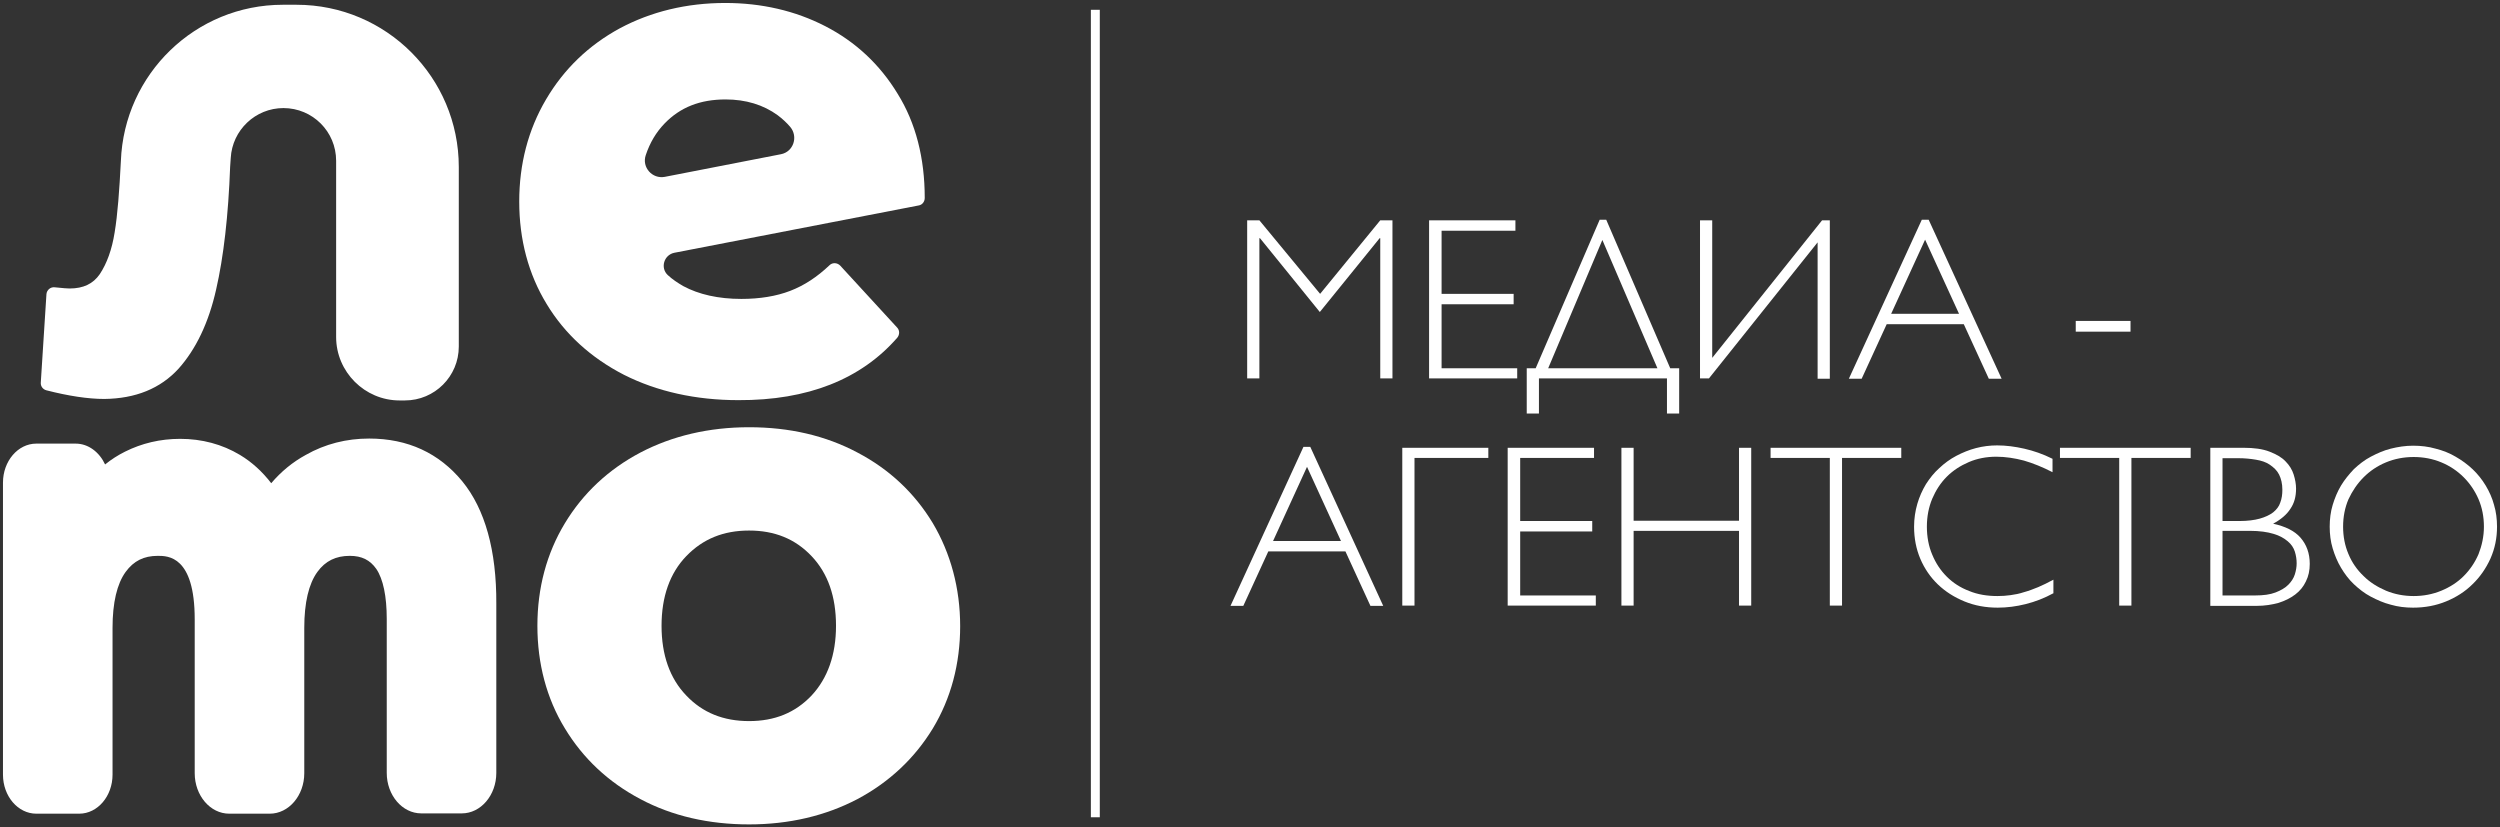
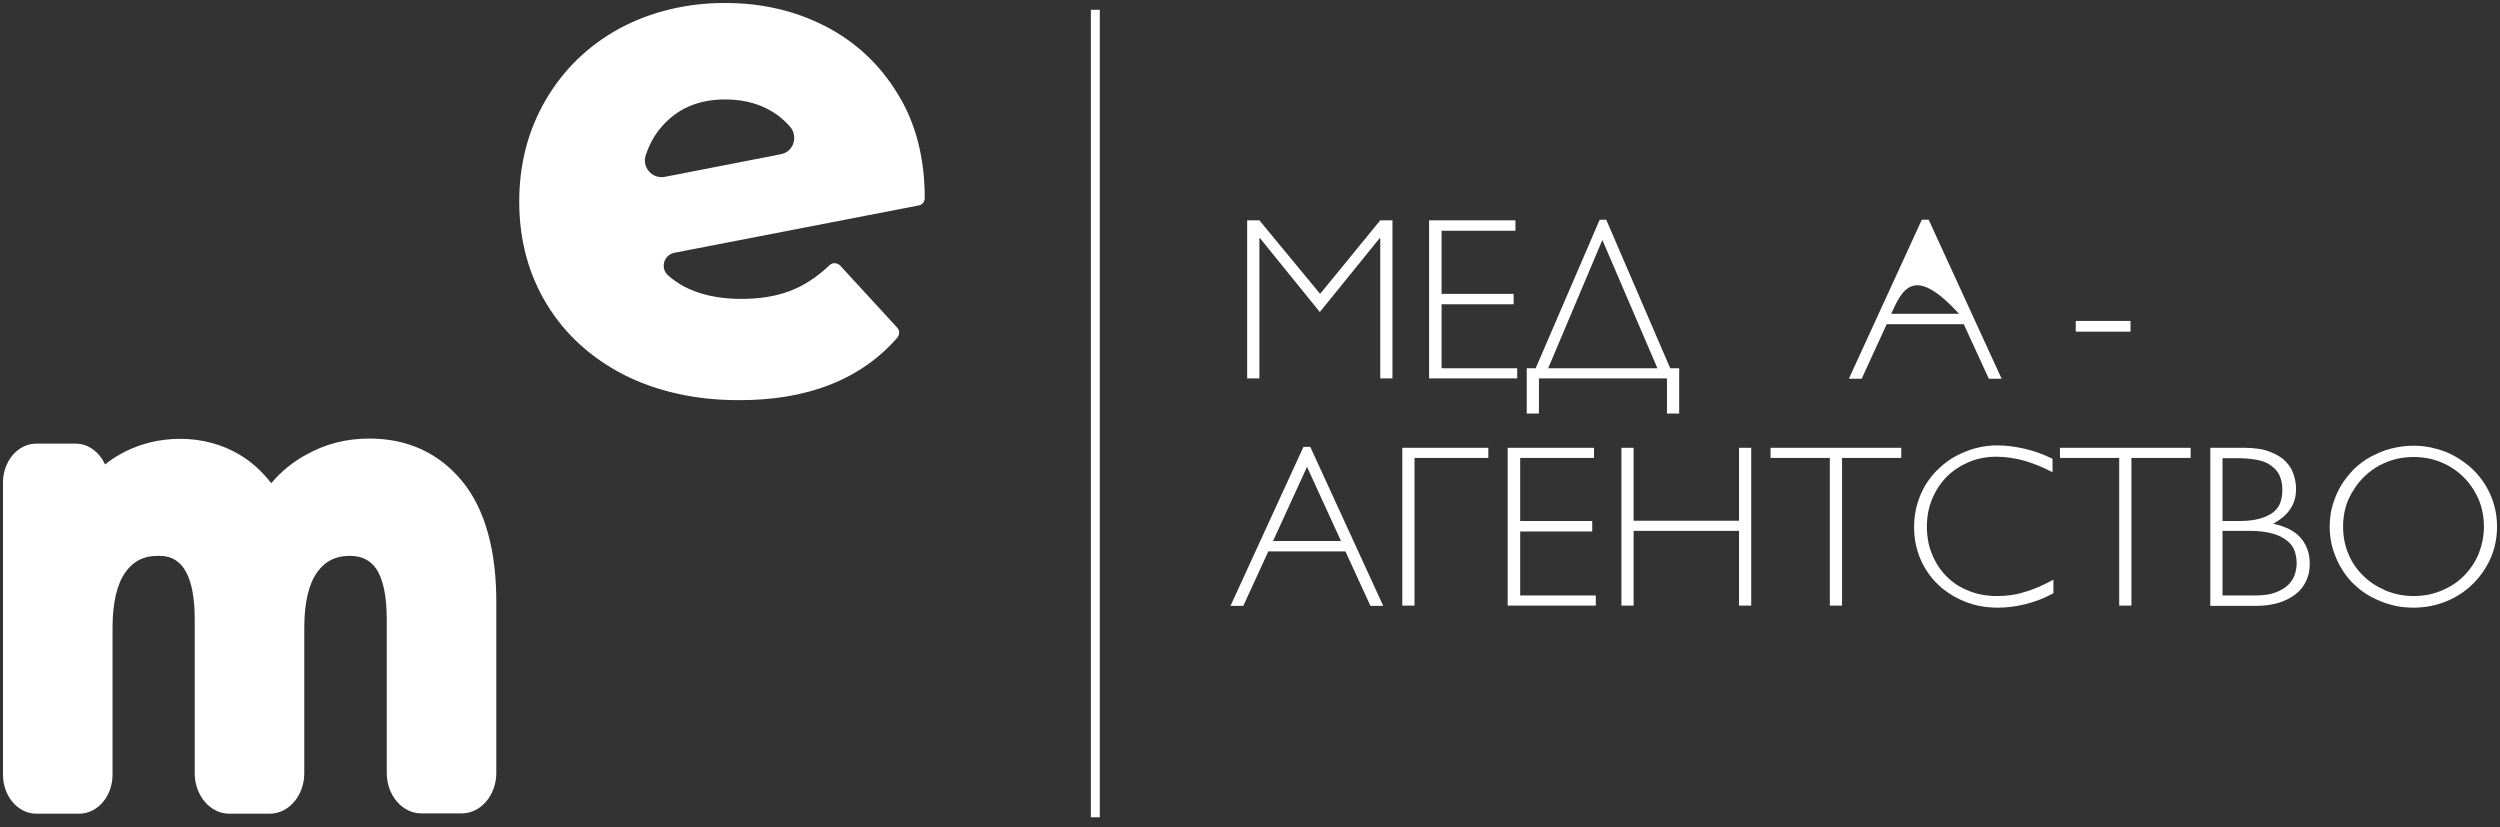
<svg xmlns="http://www.w3.org/2000/svg" viewBox="5991.5 4500.5 839.7 277.9" data-guides="{&quot;vertical&quot;:[],&quot;horizontal&quot;:[]}">
  <rect x="5991.5" y="4500.5" width="839.7" height="277.9" fill="#333333" stroke="none" />
-   <path fill="white" stroke="none" fill-opacity="1" stroke-width="1" stroke-opacity="1" font-size-adjust="none" id="tSvgc02c36c161" title="Path 2" d="M 6051.5 4624.3 C 6057.3 4617.8 6061.6 4608.9 6064.1 4597.7C 6066.6 4586.8 6068.2 4572.9 6068.8 4556.5C 6068.866 4555.533 6068.933 4554.567 6069 4553.6C 6069.5 4544.2 6077.3 4536.8 6086.7 4536.8C 6096.5 4536.8 6104.4 4544.7 6104.4 4554.5C 6104.4 4574.233 6104.4 4593.967 6104.4 4613.7C 6104.4 4625.4 6114 4635 6125.7 4635C 6126.3 4635 6126.9 4635 6127.5 4635C 6137.5 4635 6145.6 4626.9 6145.6 4616.9C 6145.6 4596.8 6145.6 4576.7 6145.6 4556.6C 6145.6 4526.5 6121.2 4502.1 6091.1 4502.1C 6089.566 4502.1 6088.033 4502.1 6086.5 4502.1C 6057.2 4502.1 6033.2 4525.3 6032.1 4554.6C 6031.6 4564.5 6031 4572.6 6030 4578.6C 6029.1 4584.3 6027.4 4589 6025 4592.6C 6022.8 4595.8 6019.5 4597.4 6014.9 4597.4C 6014.2 4597.4 6012.8 4597.3 6009.9 4597C 6008.5 4596.8 6007.2 4597.9 6007.1 4599.3C 6006.466 4609.2 6005.833 4619.1 6005.2 4629C 6005.1 4630.2 6005.9 4631.3 6007.1 4631.6C 6014.5 4633.5 6021.1 4634.5 6026.5 4634.5C 6037 4634.4 6045.4 4631 6051.5 4624.3Z" />
  <path fill="white" stroke="none" fill-opacity="1" stroke-width="1" stroke-opacity="1" font-size-adjust="none" id="tSvg1e033bf255" title="Path 3" d="M 6292.9 4613.9 C 6293.7 4612.9 6293.7 4611.5 6292.9 4610.6C 6286.5 4603.633 6280.1 4596.667 6273.7 4589.7C 6272.7 4588.7 6271.1 4588.6 6270.1 4589.6C 6266 4593.5 6261.6 4596.4 6256.9 4598.2C 6252.2 4600 6246.7 4600.9 6240.5 4600.9C 6232.8 4600.9 6226.2 4599.4 6221 4596.6C 6219.1 4595.5 6217.3 4594.3 6215.8 4592.9C 6213.2 4590.5 6214.5 4586.1 6218 4585.4C 6245.367 4580.1 6272.733 4574.8 6300.1 4569.5C 6301.3 4569.3 6302.1 4568.2 6302.1 4567C 6302.1 4553.6 6299.1 4541.8 6293 4532C 6287 4522.1 6278.8 4514.5 6268.7 4509.3C 6258.6 4504.1 6247.3 4501.5 6235.1 4501.5C 6222.1 4501.5 6210.2 4504.4 6199.7 4510C 6189.2 4515.7 6180.9 4523.7 6174.9 4533.9C 6168.9 4544.1 6165.9 4555.6 6165.9 4568.2C 6165.9 4581 6169 4592.6 6175.1 4602.6C 6181.2 4612.7 6190 4620.7 6201.1 4626.4C 6212.2 4632 6225.2 4634.9 6239.5 4634.9C 6262.8 4635 6280.7 4627.9 6292.9 4613.9ZM 6235.2 4533.9 C 6242 4533.9 6247.9 4535.7 6252.7 4539.2C 6254.3 4540.4 6255.7 4541.7 6256.9 4543.1C 6259.7 4546.4 6258 4551.5 6253.8 4552.3C 6240.8 4554.833 6227.8 4557.367 6214.8 4559.9C 6210.6 4560.7 6207 4556.7 6208.4 4552.6C 6209.8 4548.4 6211.9 4544.9 6214.7 4542C 6220 4536.5 6226.7 4533.9 6235.2 4533.9Z" />
  <path fill="white" stroke="none" fill-opacity="1" stroke-width="1" stroke-opacity="1" font-size-adjust="none" id="tSvg188bbb64f43" title="Path 4" d="M 6146.8 4662.2 C 6139 4652.7 6128.5 4647.8 6115.5 4647.8C 6107.9 4647.8 6100.7 4649.6 6094.2 4653.3C 6089.8 4655.7 6085.9 4658.9 6082.6 4662.8C 6079.6 4658.9 6076.1 4655.7 6072.1 4653.3C 6066.1 4649.7 6059.3 4647.9 6052 4647.9C 6045.3 4647.9 6039.1 4649.4 6033.5 4652.2C 6031.1 4653.4 6028.9 4654.8 6026.8 4656.5C 6024.9 4652.4 6021.2 4649.5 6016.9 4649.5C 6012.5 4649.5 6008.1 4649.5 6003.7 4649.5C 5997.5 4649.5 5992.5 4655.4 5992.5 4662.6C 5992.5 4695.3 5992.5 4728 5992.5 4760.7C 5992.5 4767.9 5997.5 4773.8 6003.7 4773.8C 6008.5 4773.8 6013.3 4773.8 6018.1 4773.8C 6024.3 4773.8 6029.3 4767.9 6029.3 4760.7C 6029.3 4744.267 6029.3 4727.833 6029.3 4711.4C 6029.3 4702.9 6030.8 4696.6 6033.7 4692.6C 6036.4 4688.9 6039.8 4687.2 6044.5 4687.2C 6047.9 4687.2 6056.9 4687.2 6056.9 4708.5C 6056.9 4725.733 6056.9 4742.967 6056.9 4760.2C 6056.9 4767.7 6062.1 4773.8 6068.5 4773.8C 6073.033 4773.8 6077.567 4773.8 6082.1 4773.8C 6088.5 4773.8 6093.7 4767.7 6093.7 4760.2C 6093.7 4743.933 6093.7 4727.667 6093.7 4711.4C 6093.7 4702.9 6095.2 4696.6 6098.1 4692.6C 6100.8 4688.9 6104.3 4687.2 6109 4687.2C 6113 4687.2 6115.8 4688.6 6117.9 4691.6C 6120.2 4695 6121.4 4700.8 6121.4 4708.4C 6121.4 4725.633 6121.4 4742.867 6121.4 4760.1C 6121.4 4767.6 6126.6 4773.7 6133 4773.7C 6137.533 4773.7 6142.067 4773.7 6146.6 4773.7C 6153 4773.7 6158.2 4767.6 6158.2 4760.1C 6158.2 4741.167 6158.2 4722.233 6158.2 4703.3C 6158.3 4685.4 6154.4 4671.5 6146.8 4662.2Z" />
-   <path fill="white" stroke="none" fill-opacity="1" stroke-width="1" stroke-opacity="1" font-size-adjust="none" id="tSvg182c169c488" title="Path 5" d="M 6304.8 4676.2 C 6298.7 4666.1 6290.2 4658.1 6279.5 4652.5C 6268.8 4646.8 6256.6 4644 6243.1 4644C 6229.6 4644 6217.3 4646.9 6206.6 4652.5C 6195.8 4658.2 6187.3 4666.2 6181.2 4676.3C 6175.1 4686.4 6172 4698 6172 4710.7C 6172 4723.4 6175.1 4735.1 6181.2 4745.1C 6187.3 4755.2 6195.8 4763.2 6206.6 4768.9C 6217.3 4774.6 6229.6 4777.4 6243.1 4777.4C 6256.6 4777.4 6268.8 4774.5 6279.5 4768.9C 6290.2 4763.2 6298.7 4755.2 6304.8 4745.2C 6310.9 4735.1 6314 4723.5 6314 4710.8C 6314 4698.1 6310.8 4686.3 6304.8 4676.2ZM 6264.1 4734.1 C 6258.6 4739.9 6251.7 4742.7 6243.1 4742.7C 6234.5 4742.7 6227.5 4739.9 6222 4734.1C 6216.5 4728.4 6213.7 4720.5 6213.7 4710.7C 6213.7 4700.9 6216.5 4693 6222 4687.3C 6227.6 4681.5 6234.5 4678.7 6243.1 4678.7C 6251.7 4678.7 6258.6 4681.5 6264.1 4687.3C 6269.6 4693.1 6272.3 4700.9 6272.3 4710.7C 6272.3 4720.4 6269.5 4728.3 6264.1 4734.1Z" />
  <path fill="white" stroke="none" fill-opacity="1" stroke-width="1" stroke-opacity="1" font-size-adjust="none" id="tSvg138fadd7e19" title="Path 6" d="M 6360.9 4503.8 C 6359.9 4503.8 6358.9 4503.8 6357.9 4503.8C 6357.9 4594.2 6357.9 4684.6 6357.9 4775C 6358.9 4775 6359.9 4775 6360.9 4775C 6360.9 4684.6 6360.9 4594.2 6360.9 4503.8Z" />
  <path fill="white" stroke="none" fill-opacity="1" stroke-width="1" stroke-opacity="1" font-size-adjust="none" id="tSvgc58b1369a1" title="Path 7" d="M 6434.9 4599.2 C 6441.633 4590.967 6448.367 4582.733 6455.1 4574.5C 6456.467 4574.5 6457.833 4574.5 6459.2 4574.5C 6459.2 4592.2 6459.2 4609.9 6459.2 4627.6C 6457.833 4627.6 6456.467 4627.6 6455.1 4627.6C 6455.1 4611.9 6455.1 4596.2 6455.1 4580.5C 6455.033 4580.5 6454.967 4580.5 6454.9 4580.5C 6448.2 4588.767 6441.5 4597.033 6434.8 4605.3C 6428.1 4597.033 6421.4 4588.767 6414.7 4580.5C 6414.633 4580.5 6414.567 4580.5 6414.5 4580.5C 6414.5 4596.2 6414.5 4611.9 6414.5 4627.6C 6413.133 4627.6 6411.767 4627.6 6410.4 4627.6C 6410.4 4609.9 6410.4 4592.2 6410.4 4574.5C 6411.767 4574.5 6413.133 4574.5 6414.5 4574.5C 6421.3 4582.733 6428.1 4590.967 6434.9 4599.2Z" />
  <path fill="white" stroke="none" fill-opacity="1" stroke-width="1" stroke-opacity="1" font-size-adjust="none" id="tSvg18397a2aa28" title="Path 8" d="M 6500.5 4574.6 C 6500.5 4575.733 6500.5 4576.867 6500.5 4578C 6492.233 4578 6483.967 4578 6475.7 4578C 6475.7 4585.067 6475.7 4592.133 6475.7 4599.2C 6483.767 4599.2 6491.833 4599.2 6499.9 4599.2C 6499.9 4600.367 6499.9 4601.533 6499.9 4602.7C 6491.833 4602.7 6483.767 4602.7 6475.7 4602.7C 6475.7 4609.867 6475.7 4617.033 6475.7 4624.2C 6484.167 4624.2 6492.633 4624.2 6501.1 4624.2C 6501.1 4625.333 6501.1 4626.467 6501.1 4627.6C 6491.233 4627.6 6481.367 4627.6 6471.5 4627.6C 6471.5 4609.9 6471.5 4592.2 6471.5 4574.5C 6481.167 4574.5 6490.833 4574.5 6500.5 4574.5C 6500.5 4574.533 6500.5 4574.567 6500.5 4574.6Z" />
  <path fill="white" stroke="none" fill-opacity="1" stroke-width="1" stroke-opacity="1" font-size-adjust="none" id="tSvg16c68577d6d" title="Path 9" d="M 6531 4574.3 C 6538.167 4590.933 6545.333 4607.567 6552.5 4624.2C 6553.5 4624.2 6554.5 4624.2 6555.5 4624.2C 6555.5 4629.267 6555.5 4634.333 6555.5 4639.4C 6554.133 4639.4 6552.767 4639.4 6551.4 4639.4C 6551.4 4635.467 6551.4 4631.533 6551.4 4627.6C 6537.067 4627.6 6522.733 4627.6 6508.4 4627.6C 6508.4 4631.533 6508.4 4635.467 6508.4 4639.4C 6507.033 4639.4 6505.667 4639.4 6504.3 4639.4C 6504.3 4634.333 6504.3 4629.267 6504.3 4624.2C 6505.3 4624.2 6506.3 4624.2 6507.3 4624.2C 6514.467 4607.567 6521.633 4590.933 6528.8 4574.3C 6529.533 4574.3 6530.267 4574.3 6531 4574.3ZM 6529.7 4581.1 C 6523.633 4595.467 6517.567 4609.833 6511.5 4624.2C 6523.733 4624.2 6535.967 4624.2 6548.2 4624.2C 6542.033 4609.833 6535.867 4595.467 6529.7 4581.1Z" />
-   <path fill="white" stroke="none" fill-opacity="1" stroke-width="1" stroke-opacity="1" font-size-adjust="none" id="tSvg5b1ebf9a49" title="Path 10" d="M 6606.1 4574.6 C 6606.1 4592.3 6606.1 4610 6606.1 4627.7C 6604.733 4627.7 6603.367 4627.7 6602 4627.7C 6602 4612.433 6602 4597.167 6602 4581.9C 6589.833 4597.133 6577.667 4612.367 6565.5 4627.6C 6564.5 4627.6 6563.5 4627.6 6562.5 4627.6C 6562.5 4609.9 6562.5 4592.2 6562.5 4574.5C 6563.867 4574.5 6565.233 4574.5 6566.6 4574.5C 6566.6 4589.9 6566.6 4605.3 6566.6 4620.7C 6578.9 4605.3 6591.2 4589.9 6603.5 4574.5C 6604.367 4574.5 6605.233 4574.5 6606.1 4574.5C 6606.1 4574.533 6606.1 4574.567 6606.1 4574.6Z" />
-   <path fill="white" stroke="none" fill-opacity="1" stroke-width="1" stroke-opacity="1" font-size-adjust="none" id="tSvg16b9d12d9c6" title="Path 11" d="M 6639.3 4574.3 C 6647.467 4592.1 6655.633 4609.9 6663.8 4627.7C 6662.367 4627.7 6660.933 4627.7 6659.5 4627.7C 6656.7 4621.6 6653.9 4615.5 6651.1 4609.4C 6642.467 4609.4 6633.833 4609.4 6625.2 4609.4C 6622.4 4615.5 6619.6 4621.6 6616.8 4627.7C 6615.367 4627.7 6613.933 4627.7 6612.5 4627.7C 6620.667 4609.9 6628.833 4592.1 6637 4574.3C 6637.767 4574.3 6638.533 4574.3 6639.3 4574.3ZM 6649.5 4605.9 C 6645.7 4597.6 6641.9 4589.3 6638.1 4581C 6634.3 4589.3 6630.5 4597.6 6626.7 4605.9C 6634.3 4605.9 6641.9 4605.9 6649.5 4605.9Z" />
+   <path fill="white" stroke="none" fill-opacity="1" stroke-width="1" stroke-opacity="1" font-size-adjust="none" id="tSvg16b9d12d9c6" title="Path 11" d="M 6639.3 4574.3 C 6647.467 4592.1 6655.633 4609.9 6663.8 4627.7C 6662.367 4627.7 6660.933 4627.7 6659.5 4627.7C 6656.7 4621.6 6653.9 4615.5 6651.1 4609.4C 6642.467 4609.4 6633.833 4609.4 6625.2 4609.4C 6622.4 4615.5 6619.6 4621.6 6616.8 4627.7C 6615.367 4627.7 6613.933 4627.7 6612.5 4627.7C 6620.667 4609.9 6628.833 4592.1 6637 4574.3C 6637.767 4574.3 6638.533 4574.3 6639.3 4574.3ZM 6649.5 4605.9 C 6634.3 4589.3 6630.5 4597.6 6626.7 4605.9C 6634.3 4605.9 6641.9 4605.9 6649.5 4605.9Z" />
  <path fill="white" stroke="none" fill-opacity="1" stroke-width="1" stroke-opacity="1" font-size-adjust="none" id="tSvgbeaabdb465" title="Path 12" d="M 6707.1 4608.3 C 6707.1 4609.5 6707.1 4610.7 6707.1 4611.9C 6700.967 4611.9 6694.833 4611.9 6688.7 4611.9C 6688.7 4610.7 6688.7 4609.5 6688.7 4608.3C 6694.833 4608.3 6700.967 4608.3 6707.1 4608.3Z" />
  <path fill="white" stroke="none" fill-opacity="1" stroke-width="1" stroke-opacity="1" font-size-adjust="none" id="tSvg5114497430" title="Path 13" d="M 6431.6 4650.6 C 6439.767 4668.4 6447.933 4686.2 6456.1 4704C 6454.667 4704 6453.233 4704 6451.8 4704C 6449 4697.9 6446.2 4691.8 6443.4 4685.7C 6434.767 4685.7 6426.133 4685.7 6417.5 4685.7C 6414.7 4691.8 6411.9 4697.9 6409.1 4704C 6407.667 4704 6406.233 4704 6404.8 4704C 6412.967 4686.2 6421.133 4668.4 6429.3 4650.6C 6430.067 4650.6 6430.833 4650.6 6431.6 4650.6ZM 6441.9 4682.2 C 6438.1 4673.9 6434.3 4665.6 6430.5 4657.3C 6426.7 4665.6 6422.9 4673.9 6419.1 4682.2C 6426.7 4682.2 6434.3 4682.2 6441.9 4682.2Z" />
  <path fill="white" stroke="none" fill-opacity="1" stroke-width="1" stroke-opacity="1" font-size-adjust="none" id="tSvgc0dd7bcc6e" title="Path 14" d="M 6491.4 4650.9 C 6491.4 4652.033 6491.4 4653.167 6491.4 4654.3C 6483.133 4654.3 6474.867 4654.3 6466.6 4654.3C 6466.6 4670.833 6466.6 4687.367 6466.6 4703.9C 6465.233 4703.9 6463.867 4703.9 6462.5 4703.9C 6462.5 4686.233 6462.5 4668.567 6462.5 4650.9C 6472.133 4650.9 6481.767 4650.9 6491.4 4650.9Z" />
  <path fill="white" stroke="none" fill-opacity="1" stroke-width="1" stroke-opacity="1" font-size-adjust="none" id="tSvg97777b354" title="Path 15" d="M 6526.9 4650.9 C 6526.9 4652.033 6526.9 4653.167 6526.9 4654.3C 6518.633 4654.3 6510.367 4654.3 6502.1 4654.3C 6502.1 4661.367 6502.1 4668.433 6502.1 4675.5C 6510.167 4675.5 6518.233 4675.5 6526.3 4675.5C 6526.3 4676.667 6526.3 4677.833 6526.3 4679C 6518.233 4679 6510.167 4679 6502.1 4679C 6502.1 4686.167 6502.1 4693.333 6502.1 4700.5C 6510.567 4700.5 6519.033 4700.5 6527.5 4700.5C 6527.5 4701.633 6527.5 4702.767 6527.5 4703.9C 6517.633 4703.9 6507.767 4703.9 6497.9 4703.9C 6497.9 4686.233 6497.9 4668.567 6497.9 4650.9C 6507.567 4650.9 6517.233 4650.9 6526.9 4650.9Z" />
  <path fill="white" stroke="none" fill-opacity="1" stroke-width="1" stroke-opacity="1" font-size-adjust="none" id="tSvgaf30ce7b20" title="Path 16" d="M 6579.7 4650.9 C 6579.7 4668.567 6579.7 4686.233 6579.7 4703.9C 6578.333 4703.9 6576.967 4703.9 6575.6 4703.9C 6575.6 4695.533 6575.6 4687.167 6575.6 4678.8C 6563.8 4678.8 6552 4678.8 6540.2 4678.8C 6540.2 4687.167 6540.2 4695.533 6540.2 4703.9C 6538.833 4703.9 6537.467 4703.9 6536.1 4703.9C 6536.1 4686.233 6536.1 4668.567 6536.1 4650.9C 6537.467 4650.9 6538.833 4650.9 6540.2 4650.9C 6540.2 4659.067 6540.2 4667.233 6540.2 4675.4C 6552 4675.4 6563.8 4675.4 6575.6 4675.4C 6575.6 4667.233 6575.6 4659.067 6575.6 4650.9C 6576.967 4650.9 6578.333 4650.9 6579.7 4650.9Z" />
  <path fill="white" stroke="none" fill-opacity="1" stroke-width="1" stroke-opacity="1" font-size-adjust="none" id="tSvg117a9bd2a52" title="Path 17" d="M 6630.1 4650.9 C 6630.1 4652.033 6630.1 4653.167 6630.1 4654.3C 6623.467 4654.3 6616.833 4654.3 6610.2 4654.3C 6610.2 4670.833 6610.2 4687.367 6610.2 4703.9C 6608.833 4703.9 6607.467 4703.9 6606.1 4703.9C 6606.1 4687.367 6606.1 4670.833 6606.1 4654.3C 6599.467 4654.3 6592.833 4654.3 6586.2 4654.3C 6586.2 4653.167 6586.2 4652.033 6586.2 4650.9C 6600.833 4650.9 6615.467 4650.9 6630.1 4650.9Z" />
  <path fill="white" stroke="none" fill-opacity="1" stroke-width="1" stroke-opacity="1" font-size-adjust="none" id="tSvg8c6e1d69d0" title="Path 18" d="M 6681.3 4699.7 C 6678.2 4701.4 6675.1 4702.6 6671.9 4703.4C 6668.7 4704.2 6665.6 4704.6 6662.5 4704.6C 6658.4 4704.6 6654.7 4703.9 6651.3 4702.5C 6647.9 4701.1 6644.9 4699.2 6642.4 4696.8C 6639.9 4694.4 6637.9 4691.5 6636.5 4688.2C 6635.1 4684.9 6634.4 4681.3 6634.4 4677.4C 6634.4 4674.7 6634.8 4672.1 6635.5 4669.7C 6636.2 4667.3 6637.2 4665.1 6638.4 4663.1C 6639.7 4661.1 6641.1 4659.3 6642.9 4657.7C 6644.6 4656.1 6646.5 4654.7 6648.6 4653.6C 6650.7 4652.5 6652.9 4651.6 6655.2 4651C 6657.5 4650.4 6659.9 4650.1 6662.3 4650.1C 6665.3 4650.1 6668.3 4650.5 6671.4 4651.2C 6674.5 4651.9 6677.7 4653 6680.9 4654.6C 6680.9 4656.1 6680.9 4657.6 6680.9 4659.1C 6677.6 4657.4 6674.4 4656.1 6671.3 4655.2C 6668.3 4654.4 6665.1 4653.9 6662 4653.9C 6658.7 4653.9 6655.6 4654.5 6652.8 4655.7C 6650 4656.9 6647.5 4658.5 6645.4 4660.6C 6643.3 4662.7 6641.7 4665.2 6640.5 4668C 6639.3 4670.9 6638.7 4674 6638.7 4677.4C 6638.7 4680.8 6639.3 4684 6640.5 4686.8C 6641.7 4689.7 6643.3 4692.1 6645.4 4694.2C 6647.5 4696.3 6650 4697.9 6652.9 4699C 6655.8 4700.2 6659 4700.7 6662.4 4700.7C 6663.9 4700.7 6665.4 4700.6 6666.8 4700.4C 6668.3 4700.2 6669.8 4699.9 6671.3 4699.4C 6672.8 4699 6674.4 4698.4 6676.1 4697.7C 6677.7 4697 6679.4 4696.2 6681.2 4695.2C 6681.2 4696.7 6681.2 4698.2 6681.2 4699.7C 6681.233 4699.7 6681.267 4699.7 6681.3 4699.7Z" />
  <path fill="white" stroke="none" fill-opacity="1" stroke-width="1" stroke-opacity="1" font-size-adjust="none" id="tSvgcdcd8662e2" title="Path 19" d="M 6727.3 4650.9 C 6727.3 4652.033 6727.3 4653.167 6727.3 4654.3C 6720.667 4654.3 6714.033 4654.3 6707.4 4654.3C 6707.4 4670.833 6707.4 4687.367 6707.4 4703.9C 6706.033 4703.9 6704.667 4703.9 6703.3 4703.9C 6703.3 4687.367 6703.3 4670.833 6703.3 4654.3C 6696.667 4654.3 6690.033 4654.3 6683.4 4654.3C 6683.4 4653.167 6683.4 4652.033 6683.4 4650.9C 6698.033 4650.9 6712.667 4650.9 6727.3 4650.9Z" />
  <path fill="white" stroke="none" fill-opacity="1" stroke-width="1" stroke-opacity="1" font-size-adjust="none" id="tSvg15ebdff6f41" title="Path 20" d="M 6733.9 4650.9 C 6737.6 4650.9 6741.3 4650.9 6745 4650.9C 6748.6 4650.9 6751.5 4651.3 6753.8 4652.2C 6756.1 4653.1 6757.9 4654.1 6759.2 4655.5C 6760.5 4656.8 6761.4 4658.3 6761.9 4659.9C 6762.4 4661.5 6762.7 4663.1 6762.7 4664.6C 6762.7 4667.3 6762.1 4669.5 6760.8 4671.4C 6759.6 4673.3 6757.6 4675 6755 4676.4C 6759.1 4677.3 6762.2 4678.8 6764.2 4681.1C 6766.2 4683.4 6767.3 4686.3 6767.3 4689.9C 6767.3 4692.1 6766.9 4694 6766 4695.8C 6765.2 4697.5 6764 4699 6762.4 4700.2C 6760.8 4701.4 6759 4702.3 6756.8 4703C 6754.6 4703.6 6752.2 4704 6749.4 4704C 6744.233 4704 6739.067 4704 6733.9 4704C 6733.9 4686.3 6733.9 4668.6 6733.9 4650.9ZM 6738 4654.3 C 6738 4661.367 6738 4668.433 6738 4675.5C 6739.9 4675.5 6741.8 4675.5 6743.7 4675.5C 6746.4 4675.5 6748.7 4675.2 6750.5 4674.7C 6752.3 4674.2 6753.8 4673.5 6755 4672.6C 6756.1 4671.7 6757 4670.6 6757.4 4669.3C 6757.9 4668 6758.1 4666.6 6758.1 4665C 6758.1 4663 6757.7 4661.3 6757 4659.9C 6756.3 4658.5 6755.2 4657.5 6753.9 4656.6C 6752.6 4655.7 6751 4655.2 6749.2 4654.9C 6747.4 4654.6 6745.5 4654.4 6743.4 4654.4C 6741.6 4654.4 6739.8 4654.4 6738 4654.4C 6738 4654.367 6738 4654.333 6738 4654.3ZM 6738 4678.9 C 6738 4686.1 6738 4693.3 6738 4700.5C 6741.667 4700.5 6745.333 4700.5 6749 4700.5C 6751.7 4700.5 6754 4700.2 6755.8 4699.5C 6757.6 4698.8 6759 4698 6760.1 4696.9C 6761.1 4695.9 6761.9 4694.7 6762.3 4693.4C 6762.7 4692.1 6762.9 4690.9 6762.9 4689.7C 6762.9 4688.4 6762.7 4687.1 6762.3 4685.8C 6761.9 4684.5 6761.1 4683.3 6759.9 4682.3C 6758.7 4681.3 6757.2 4680.4 6755.1 4679.8C 6753.1 4679.2 6750.5 4678.8 6747.2 4678.8C 6744.133 4678.8 6741.067 4678.8 6738 4678.8C 6738 4678.833 6738 4678.867 6738 4678.9Z" />
  <path fill="white" stroke="none" fill-opacity="1" stroke-width="1" stroke-opacity="1" font-size-adjust="none" id="tSvg8d9723389b" title="Path 21" d="M 6830.2 4677.4 C 6830.2 4681.2 6829.5 4684.7 6828 4688.1C 6826.5 4691.4 6824.5 4694.3 6822 4696.7C 6819.5 4699.2 6816.5 4701.1 6813.1 4702.5C 6809.7 4703.9 6806 4704.6 6802 4704.6C 6799.4 4704.6 6796.9 4704.3 6794.5 4703.6C 6792.1 4703 6789.9 4702 6787.8 4700.9C 6785.7 4699.8 6783.8 4698.3 6782.1 4696.7C 6780.4 4695.1 6779 4693.2 6777.8 4691.2C 6776.6 4689.2 6775.7 4687 6775 4684.7C 6774.3 4682.4 6774 4679.9 6774 4677.4C 6774 4674.9 6774.3 4672.4 6775 4670.1C 6775.7 4667.8 6776.6 4665.6 6777.8 4663.6C 6779 4661.6 6780.5 4659.8 6782.1 4658.1C 6783.8 4656.5 6785.7 4655 6787.8 4653.9C 6789.9 4652.8 6792.1 4651.8 6794.5 4651.2C 6796.9 4650.6 6799.4 4650.2 6802 4650.2C 6804.6 4650.2 6807.2 4650.5 6809.6 4651.2C 6812 4651.8 6814.3 4652.7 6816.3 4653.9C 6818.4 4655.1 6820.3 4656.5 6822 4658.1C 6823.7 4659.7 6825.2 4661.6 6826.4 4663.6C 6827.6 4665.6 6828.6 4667.8 6829.2 4670.1C 6829.9 4672.4 6830.2 4674.9 6830.2 4677.4ZM 6825.8 4677.4 C 6825.8 4674.1 6825.2 4671 6824 4668.2C 6822.8 4665.4 6821.1 4662.9 6819 4660.8C 6816.9 4658.7 6814.4 4657 6811.5 4655.8C 6808.6 4654.6 6805.5 4654 6802.2 4654C 6798.9 4654 6795.8 4654.6 6792.9 4655.8C 6790 4657 6787.5 4658.7 6785.4 4660.8C 6783.3 4662.9 6781.6 4665.4 6780.3 4668.2C 6779.1 4671 6778.5 4674.1 6778.5 4677.4C 6778.5 4680.7 6779.1 4683.8 6780.3 4686.6C 6781.5 4689.5 6783.2 4691.9 6785.4 4694C 6787.5 4696.1 6790.1 4697.7 6792.9 4698.9C 6795.8 4700.1 6798.9 4700.7 6802.2 4700.7C 6805.5 4700.7 6808.6 4700.1 6811.5 4698.9C 6814.4 4697.7 6816.9 4696.1 6819 4694C 6821.1 4691.9 6822.8 4689.4 6824 4686.6C 6825.1 4683.8 6825.8 4680.7 6825.8 4677.4Z" />
  <defs />
</svg>